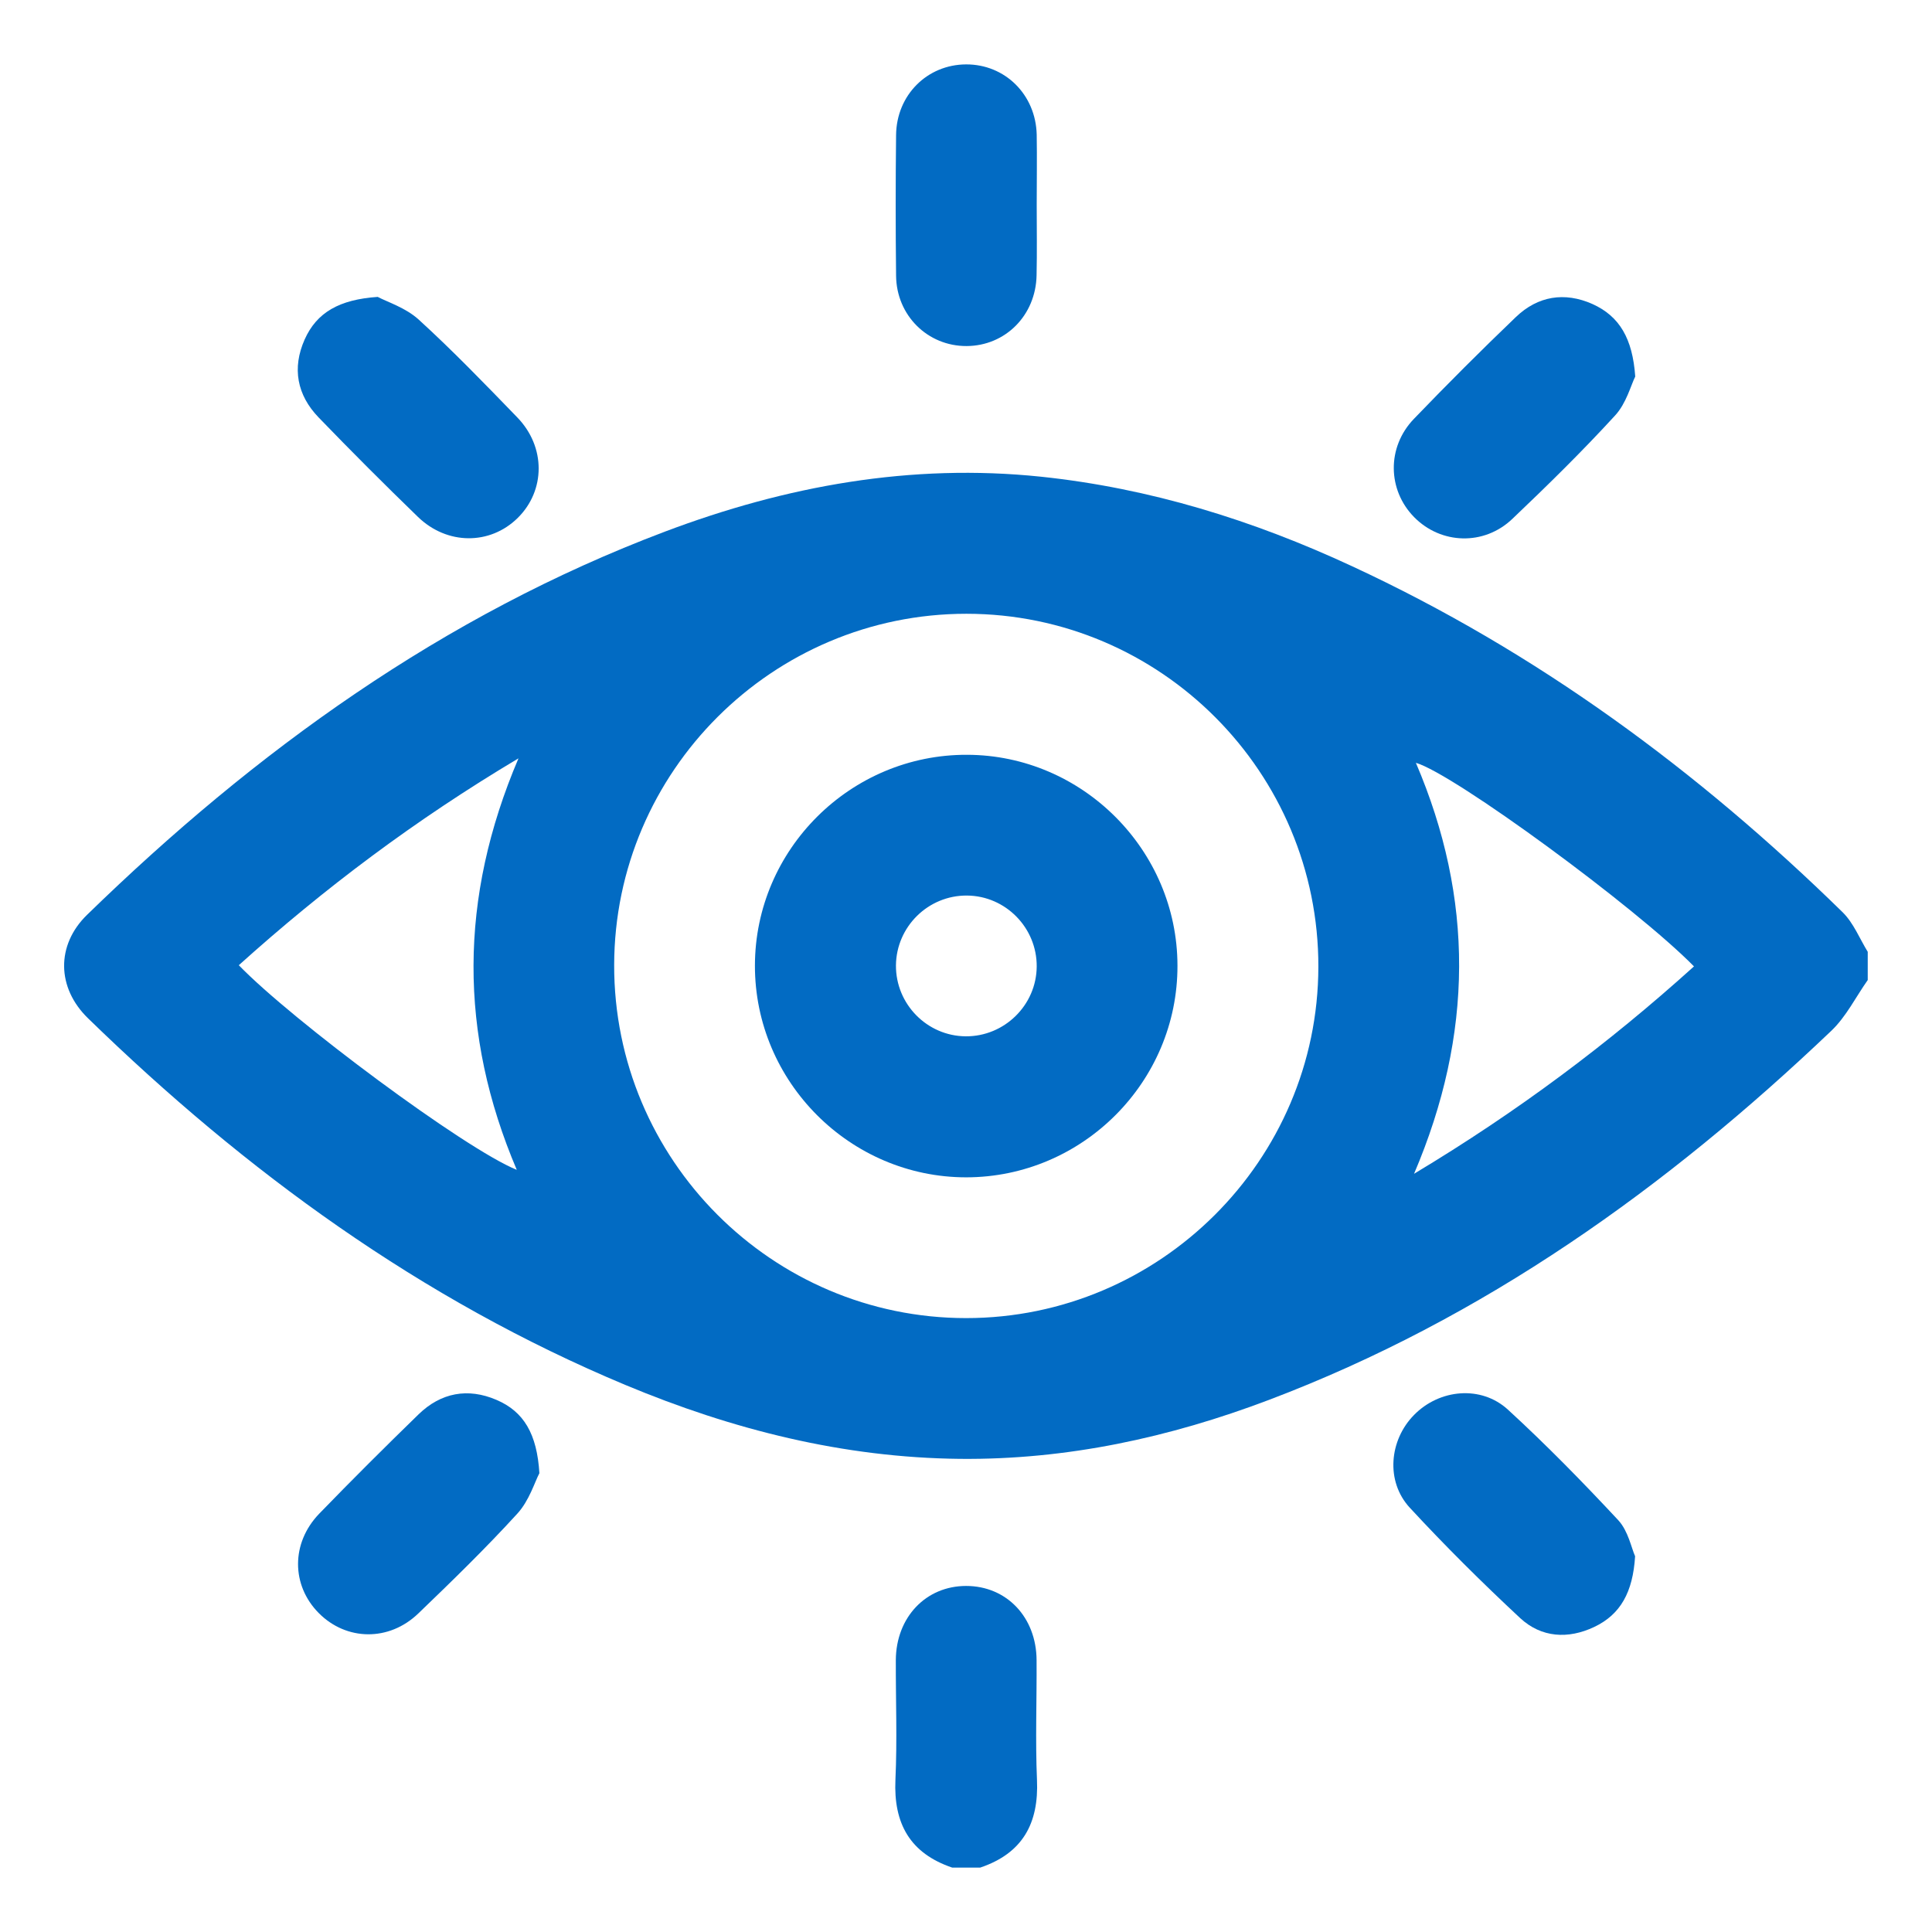
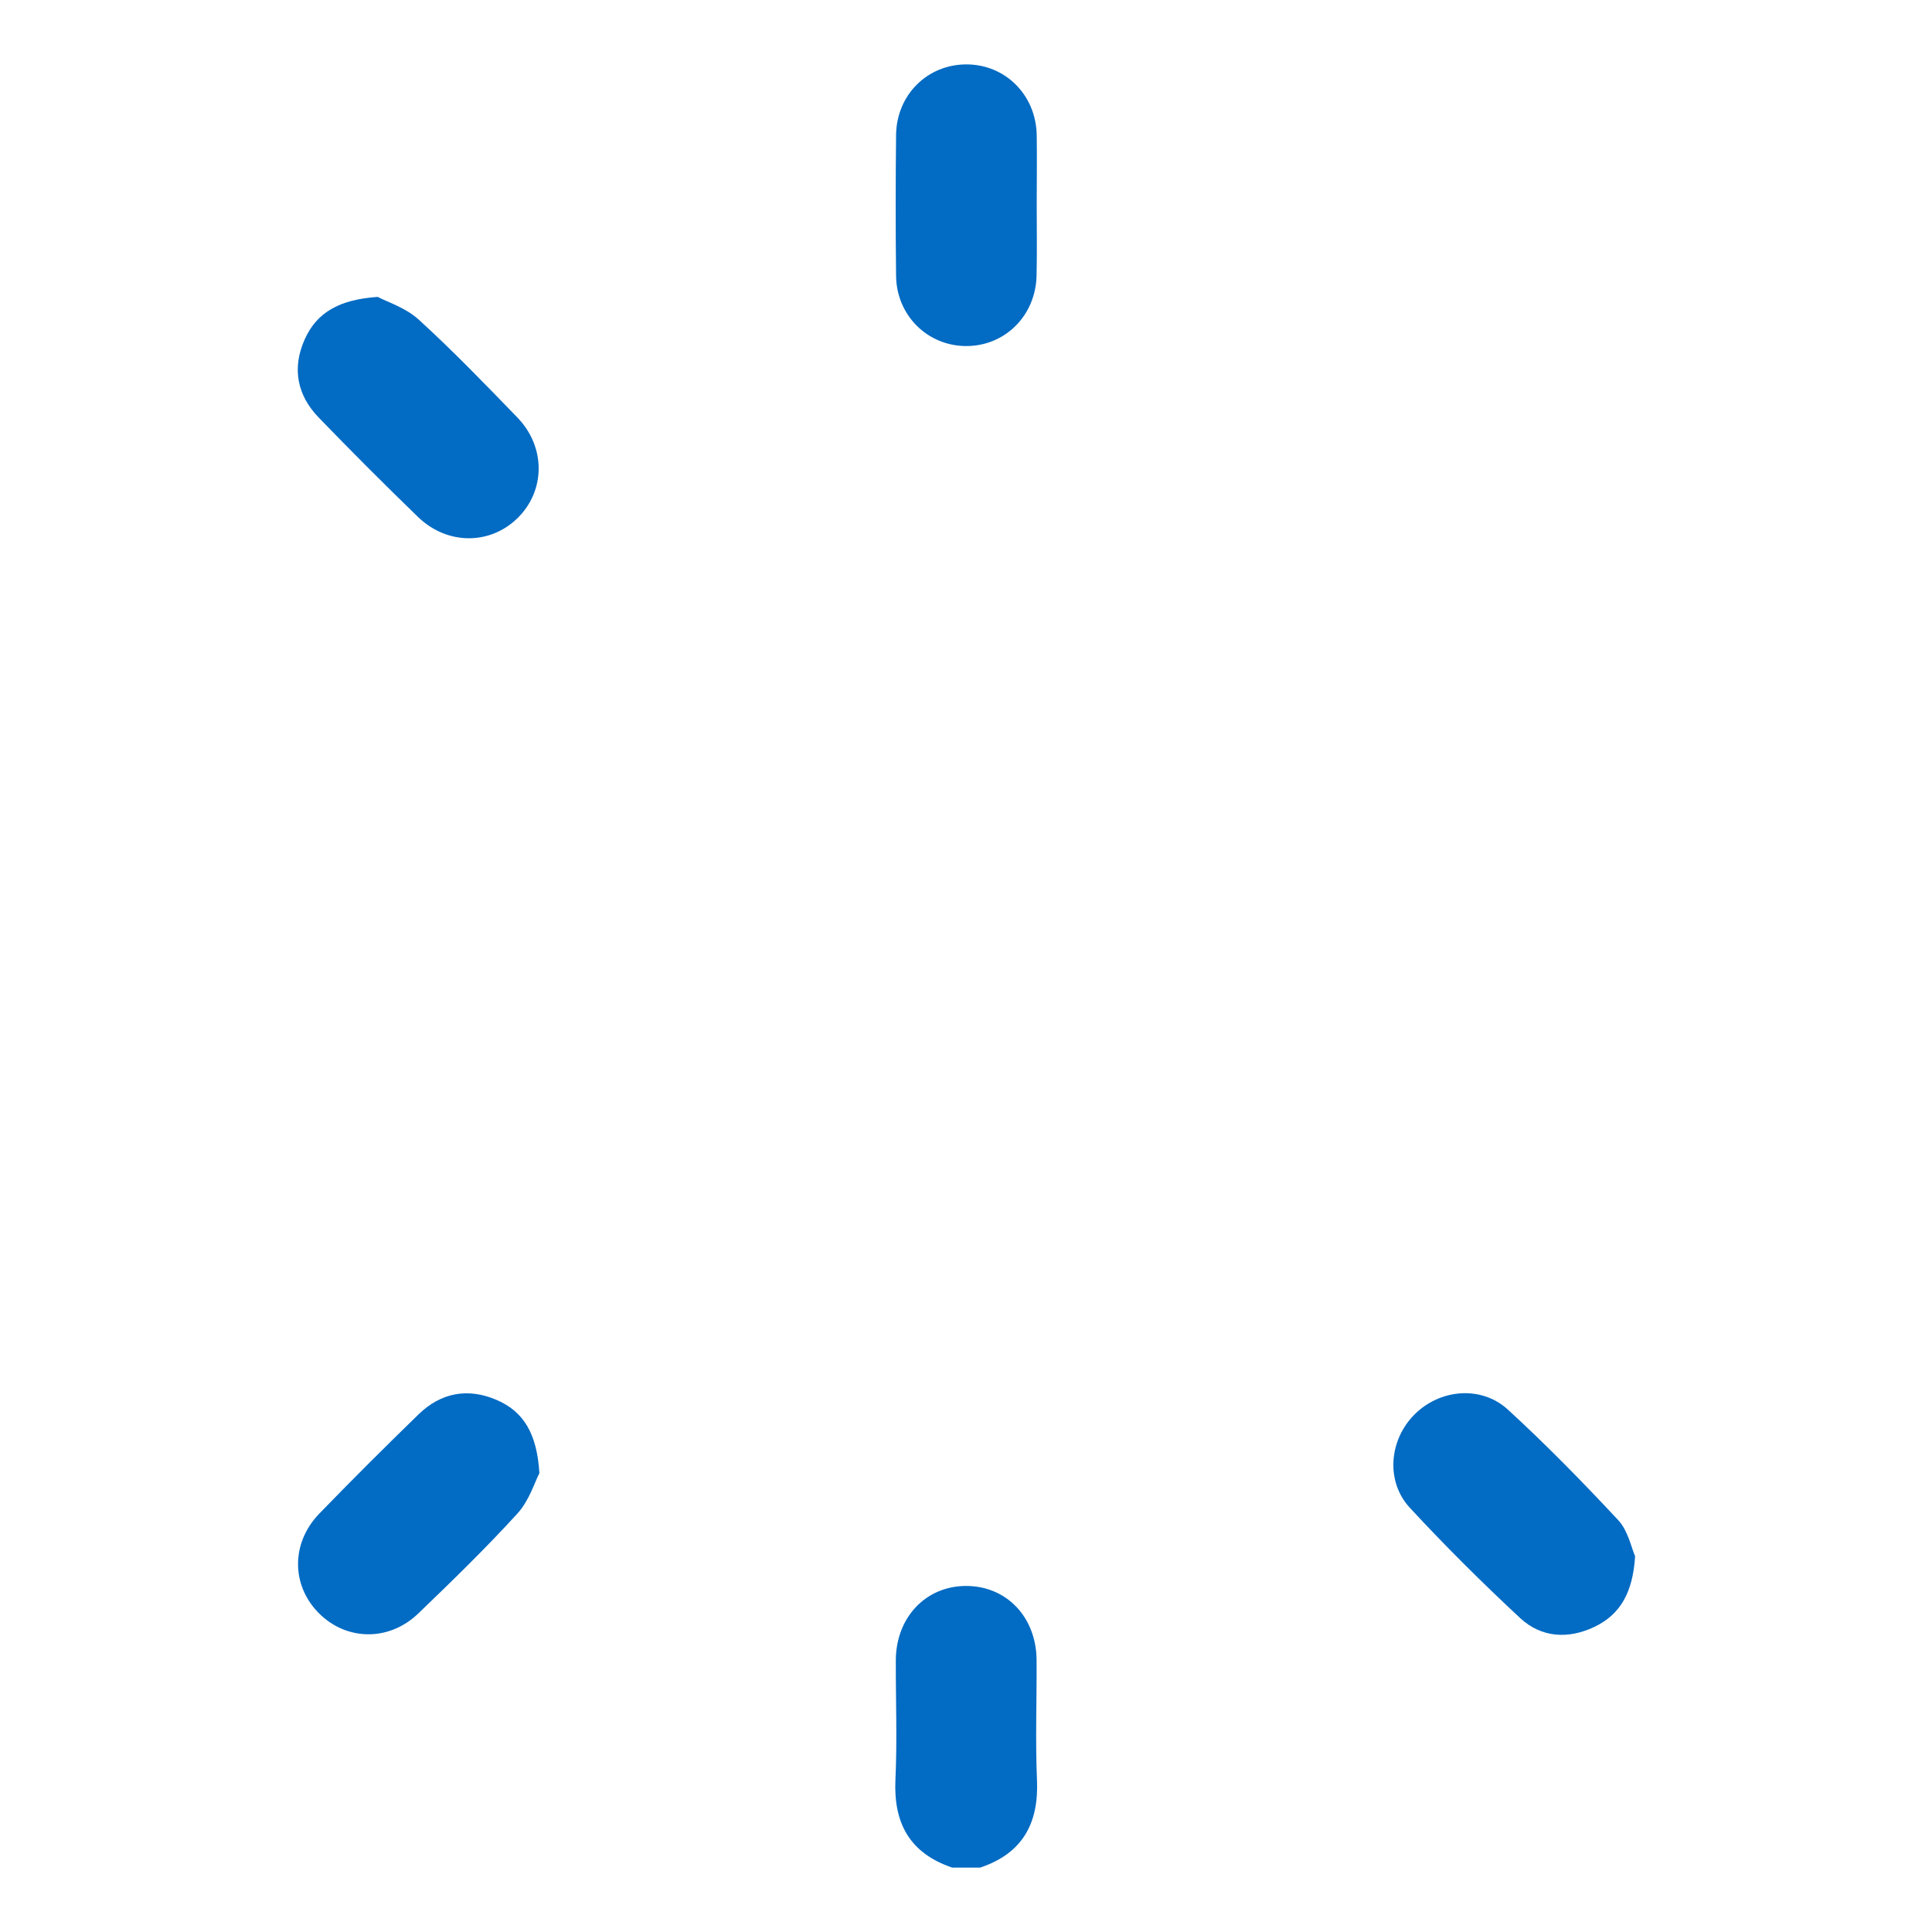
<svg xmlns="http://www.w3.org/2000/svg" id="Layer_1" x="0px" y="0px" viewBox="0 0 1470 1470" style="enable-background:new 0 0 1470 1470;" xml:space="preserve">
  <style type="text/css">	.st0{fill:#026BC3;}</style>
  <g>
-     <path class="st0" d="M1421.1,745.7c-9.1,12.9-16.4,27.8-27.6,38.5c-125.5,119.6-264.5,219-427.9,280.9  c-75.7,28.7-153.9,45.7-235.2,44.9c-88.7-0.9-173.1-22.2-254.5-56.2c-155.3-64.9-288.9-162.2-408.9-279  c-23.9-23.2-24.4-55.7-0.8-78.7c128.2-124.8,271-227.9,439.7-291.6c92.2-34.8,187.2-52.1,286.1-41.8  c82.9,8.7,161.4,33.1,236.7,68.1c140.4,65.1,263.2,155.5,373.4,263.4c8.2,8.1,12.8,19.9,19,30  C1421.1,731.4,1421.1,738.6,1421.1,745.7z M735.1,1002.9c147.3,0,267.7-120,268-267.2c0.3-148-119.9-268.7-267.8-268.7  c-147.4,0-267.7,119.9-268,267.2C467,882.2,587.3,1002.9,735.1,1002.9z M1075.9,893.1c78.7-47.2,148.1-99.2,213-157.8  c-44.2-45-182.8-146.6-211.6-154.9C1121.5,683.7,1121.3,786.7,1075.9,893.1z M394.5,577c-78.7,46.9-147.9,99-212.8,157.4  c40.4,41.8,171.9,139.7,211.5,155.7C349.1,786.5,349.1,683.5,394.5,577z" />
    <path class="st0" d="M724.5,1421c-32.1-10.9-44.7-33.5-43.2-66.8c1.4-30.3,0.2-60.7,0.3-91.1c0.2-32.6,22.9-56.4,53.5-56.4  c30.7,0,53.4,23.7,53.6,56.4c0.2,30.4-1,60.8,0.3,91.1c1.5,33.3-11.1,56-43.2,66.8C738.8,1421,731.7,1421,724.5,1421z" />
    <path class="st0" d="M287.4,225.9c7.1,3.8,21.2,8.2,31.1,17.2c26,23.7,50.5,49.1,75,74.4c21.9,22.5,21.6,55.8,0.3,76.7  c-21,20.6-53.6,20.6-75.8-0.9c-25.6-24.8-50.8-50-75.6-75.7c-16.4-17-20.3-37.5-10.6-59.3C241,237.7,258.2,227.9,287.4,225.9z" />
-     <path class="st0" d="M1244.2,286.5c-3.3,6.6-6.8,20.4-15.3,29.6c-25,27.3-51.4,53.2-78.2,78.7c-21.6,20.6-54.3,19.4-74.7-1.3  c-20.3-20.6-21-53.2-0.2-74.8c25.3-26.3,51.2-52.2,77.6-77.5c16.7-16,37-19.3,58.2-9.9C1232.3,240.6,1242.2,257.7,1244.2,286.5z" />
    <path class="st0" d="M410.4,1120.9c-3.5,6.6-7.7,20.9-16.8,30.8c-24,26.3-49.6,51.2-75.3,75.9c-22.3,21.5-54.7,20.9-75.7-0.2  c-21-21.1-21.3-53.3,0.3-75.7c24.8-25.6,50.1-50.8,75.6-75.6c17-16.5,37.5-20.3,59.2-11C398.6,1074,408.6,1091.1,410.4,1120.9z" />
    <path class="st0" d="M1244.1,1184.1c-1.7,27.4-11.1,44.3-31.1,53.8c-19.8,9.4-40.2,8.2-56.3-6.7c-29-27-57.2-55-84.1-84.1  c-18.4-20-15.6-51.3,3.3-70.5c19.3-19.7,51-22.8,71.5-4c29.2,26.8,57,55.2,84,84.2C1238.9,1165,1241.3,1177.9,1244.1,1184.1z" />
    <path class="st0" d="M788.8,156c0,17.8,0.3,35.7-0.1,53.5c-0.6,30.5-23.8,53.7-53.3,53.8c-29.5,0.1-53.3-23.2-53.6-53.5  c-0.4-35.7-0.4-71.3,0-107c0.3-30.5,23.7-53.7,53.3-53.8c29.6-0.1,53,23,53.7,53.5C789.1,120.3,788.8,138.1,788.8,156z" />
-     <path class="st0" d="M735.2,895.8c-88.4,0-160.9-72.6-160.8-161.1c0.1-88.4,72.8-160.7,161.4-160.4c87.8,0.2,160,72.5,160.1,160.4  C896.1,823.2,823.7,895.7,735.2,895.8z M788.8,735.4c0.2-29.5-23.7-53.8-53.1-54c-29.5-0.2-53.7,23.7-54,53.1  c-0.2,29.5,23.7,53.8,53.1,54C764.2,788.7,788.6,764.8,788.8,735.4z" />
  </g>
</svg>